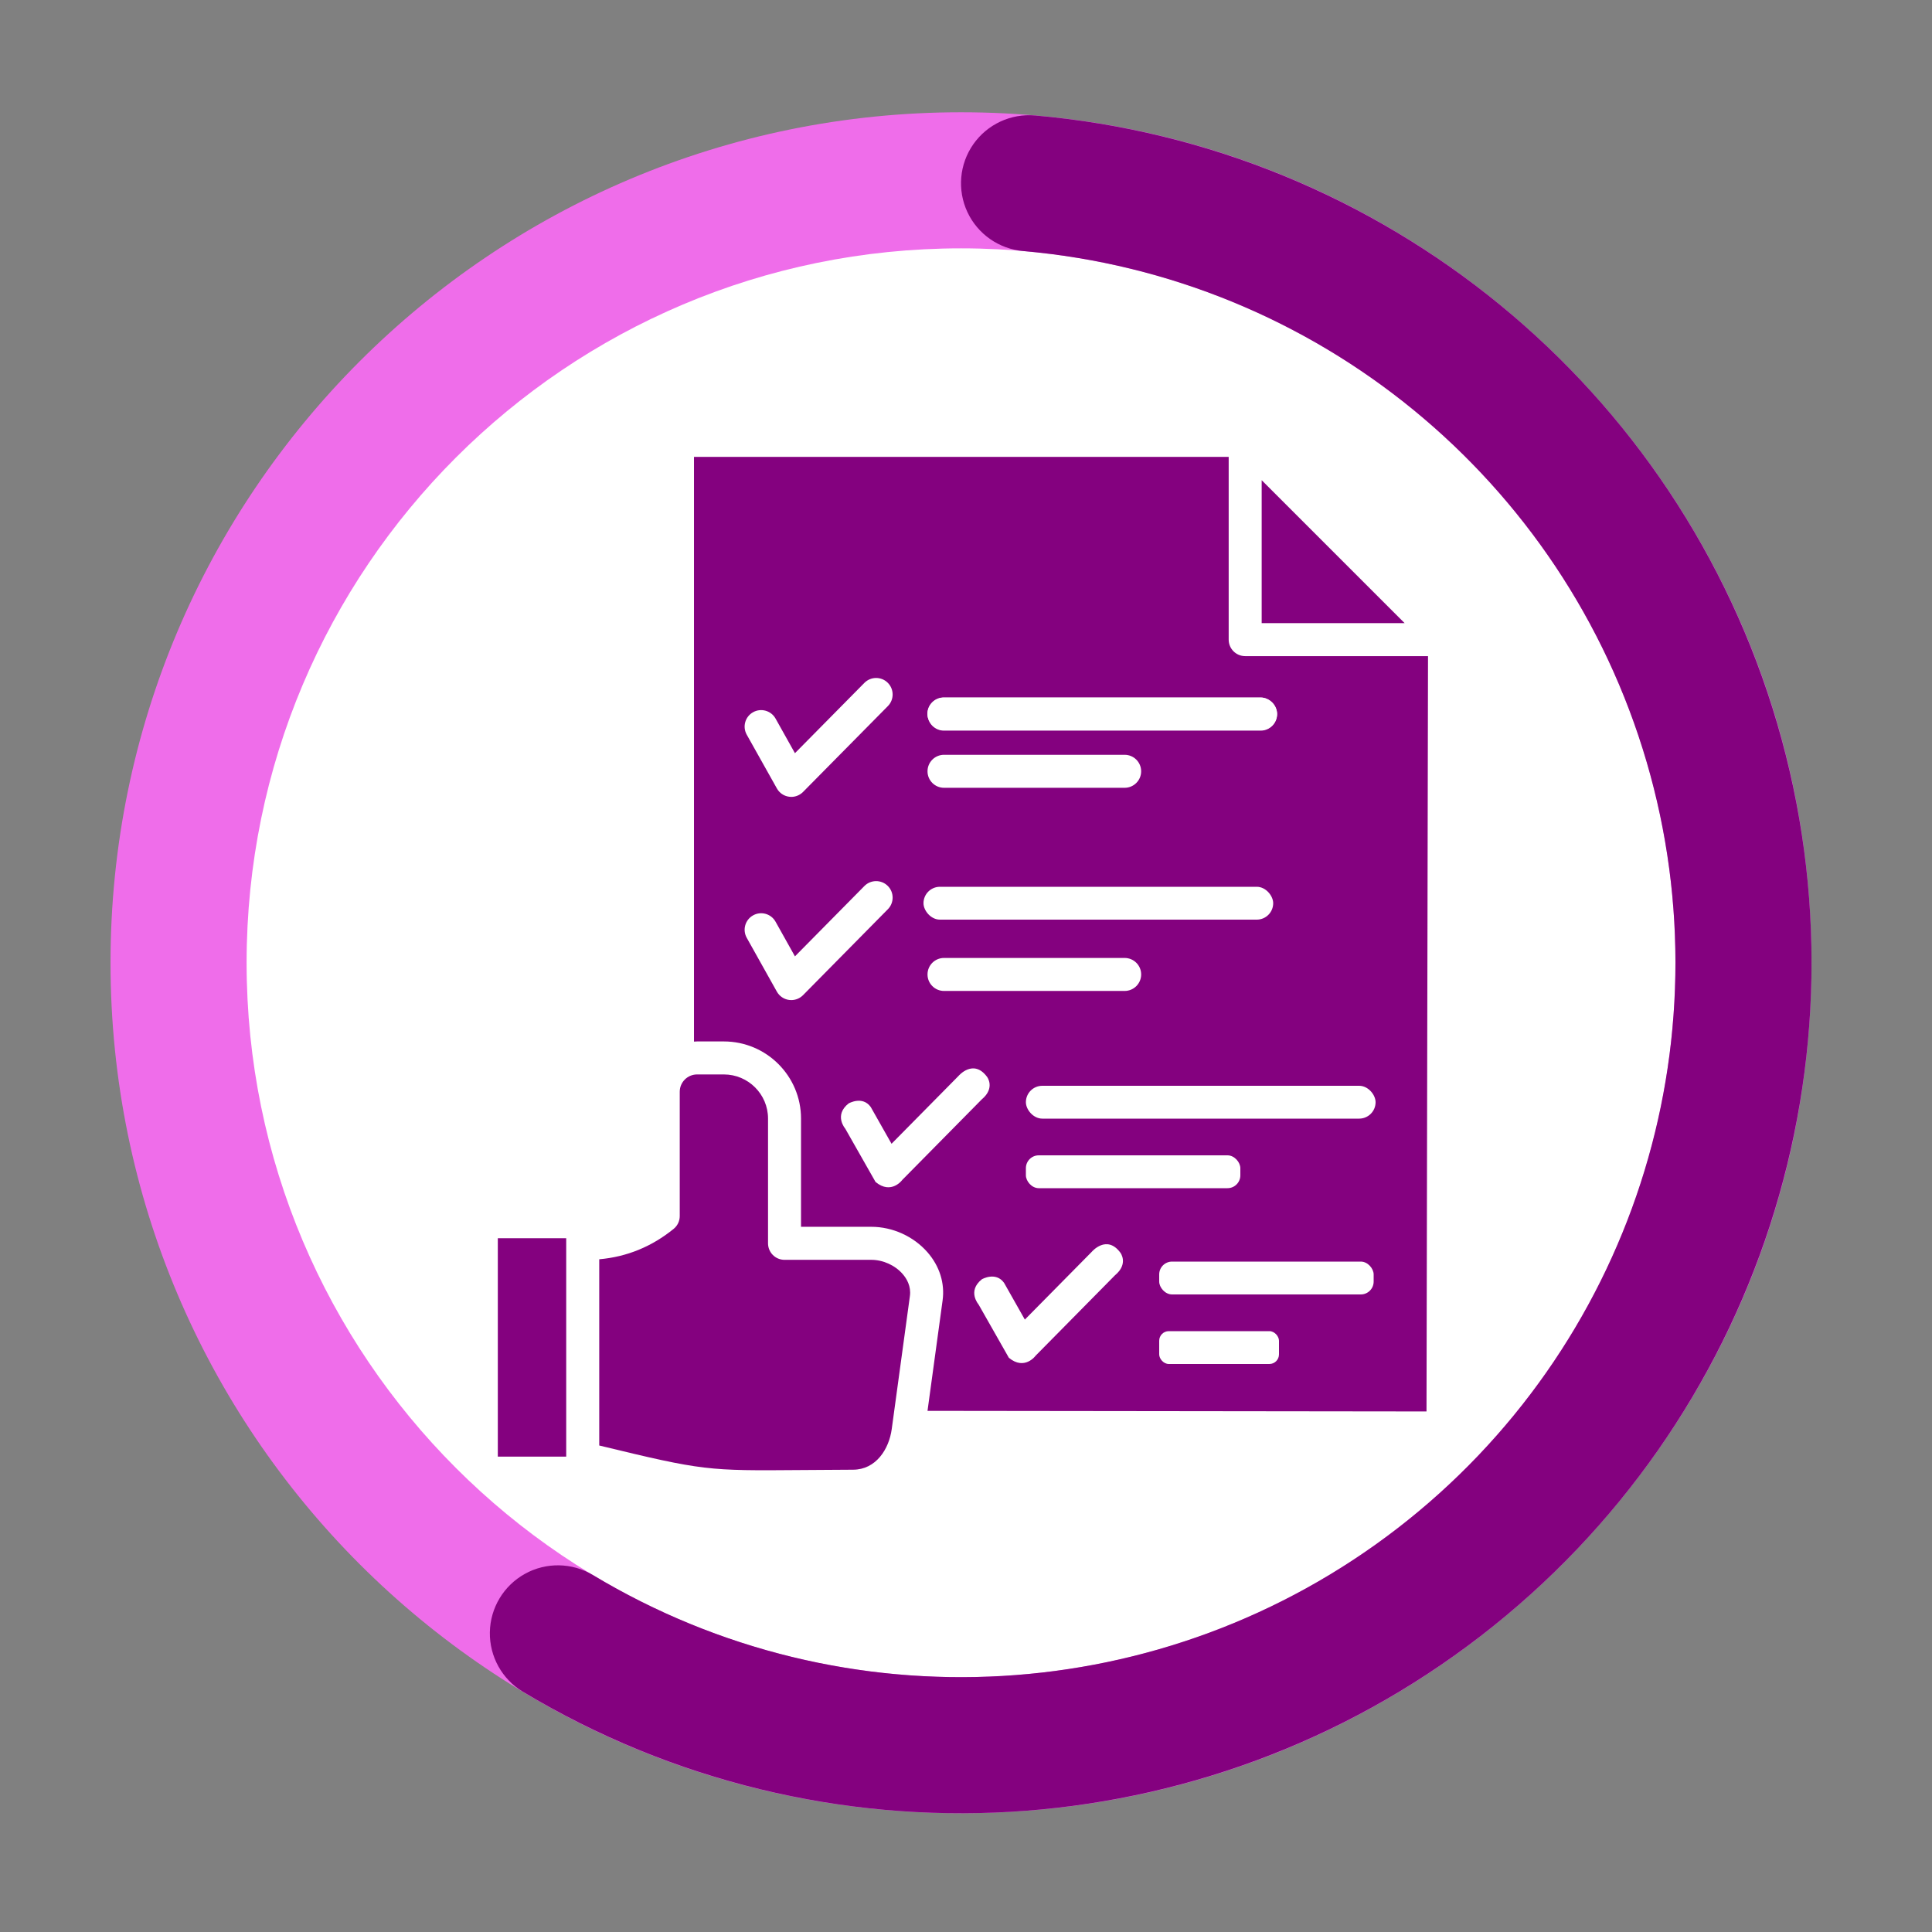
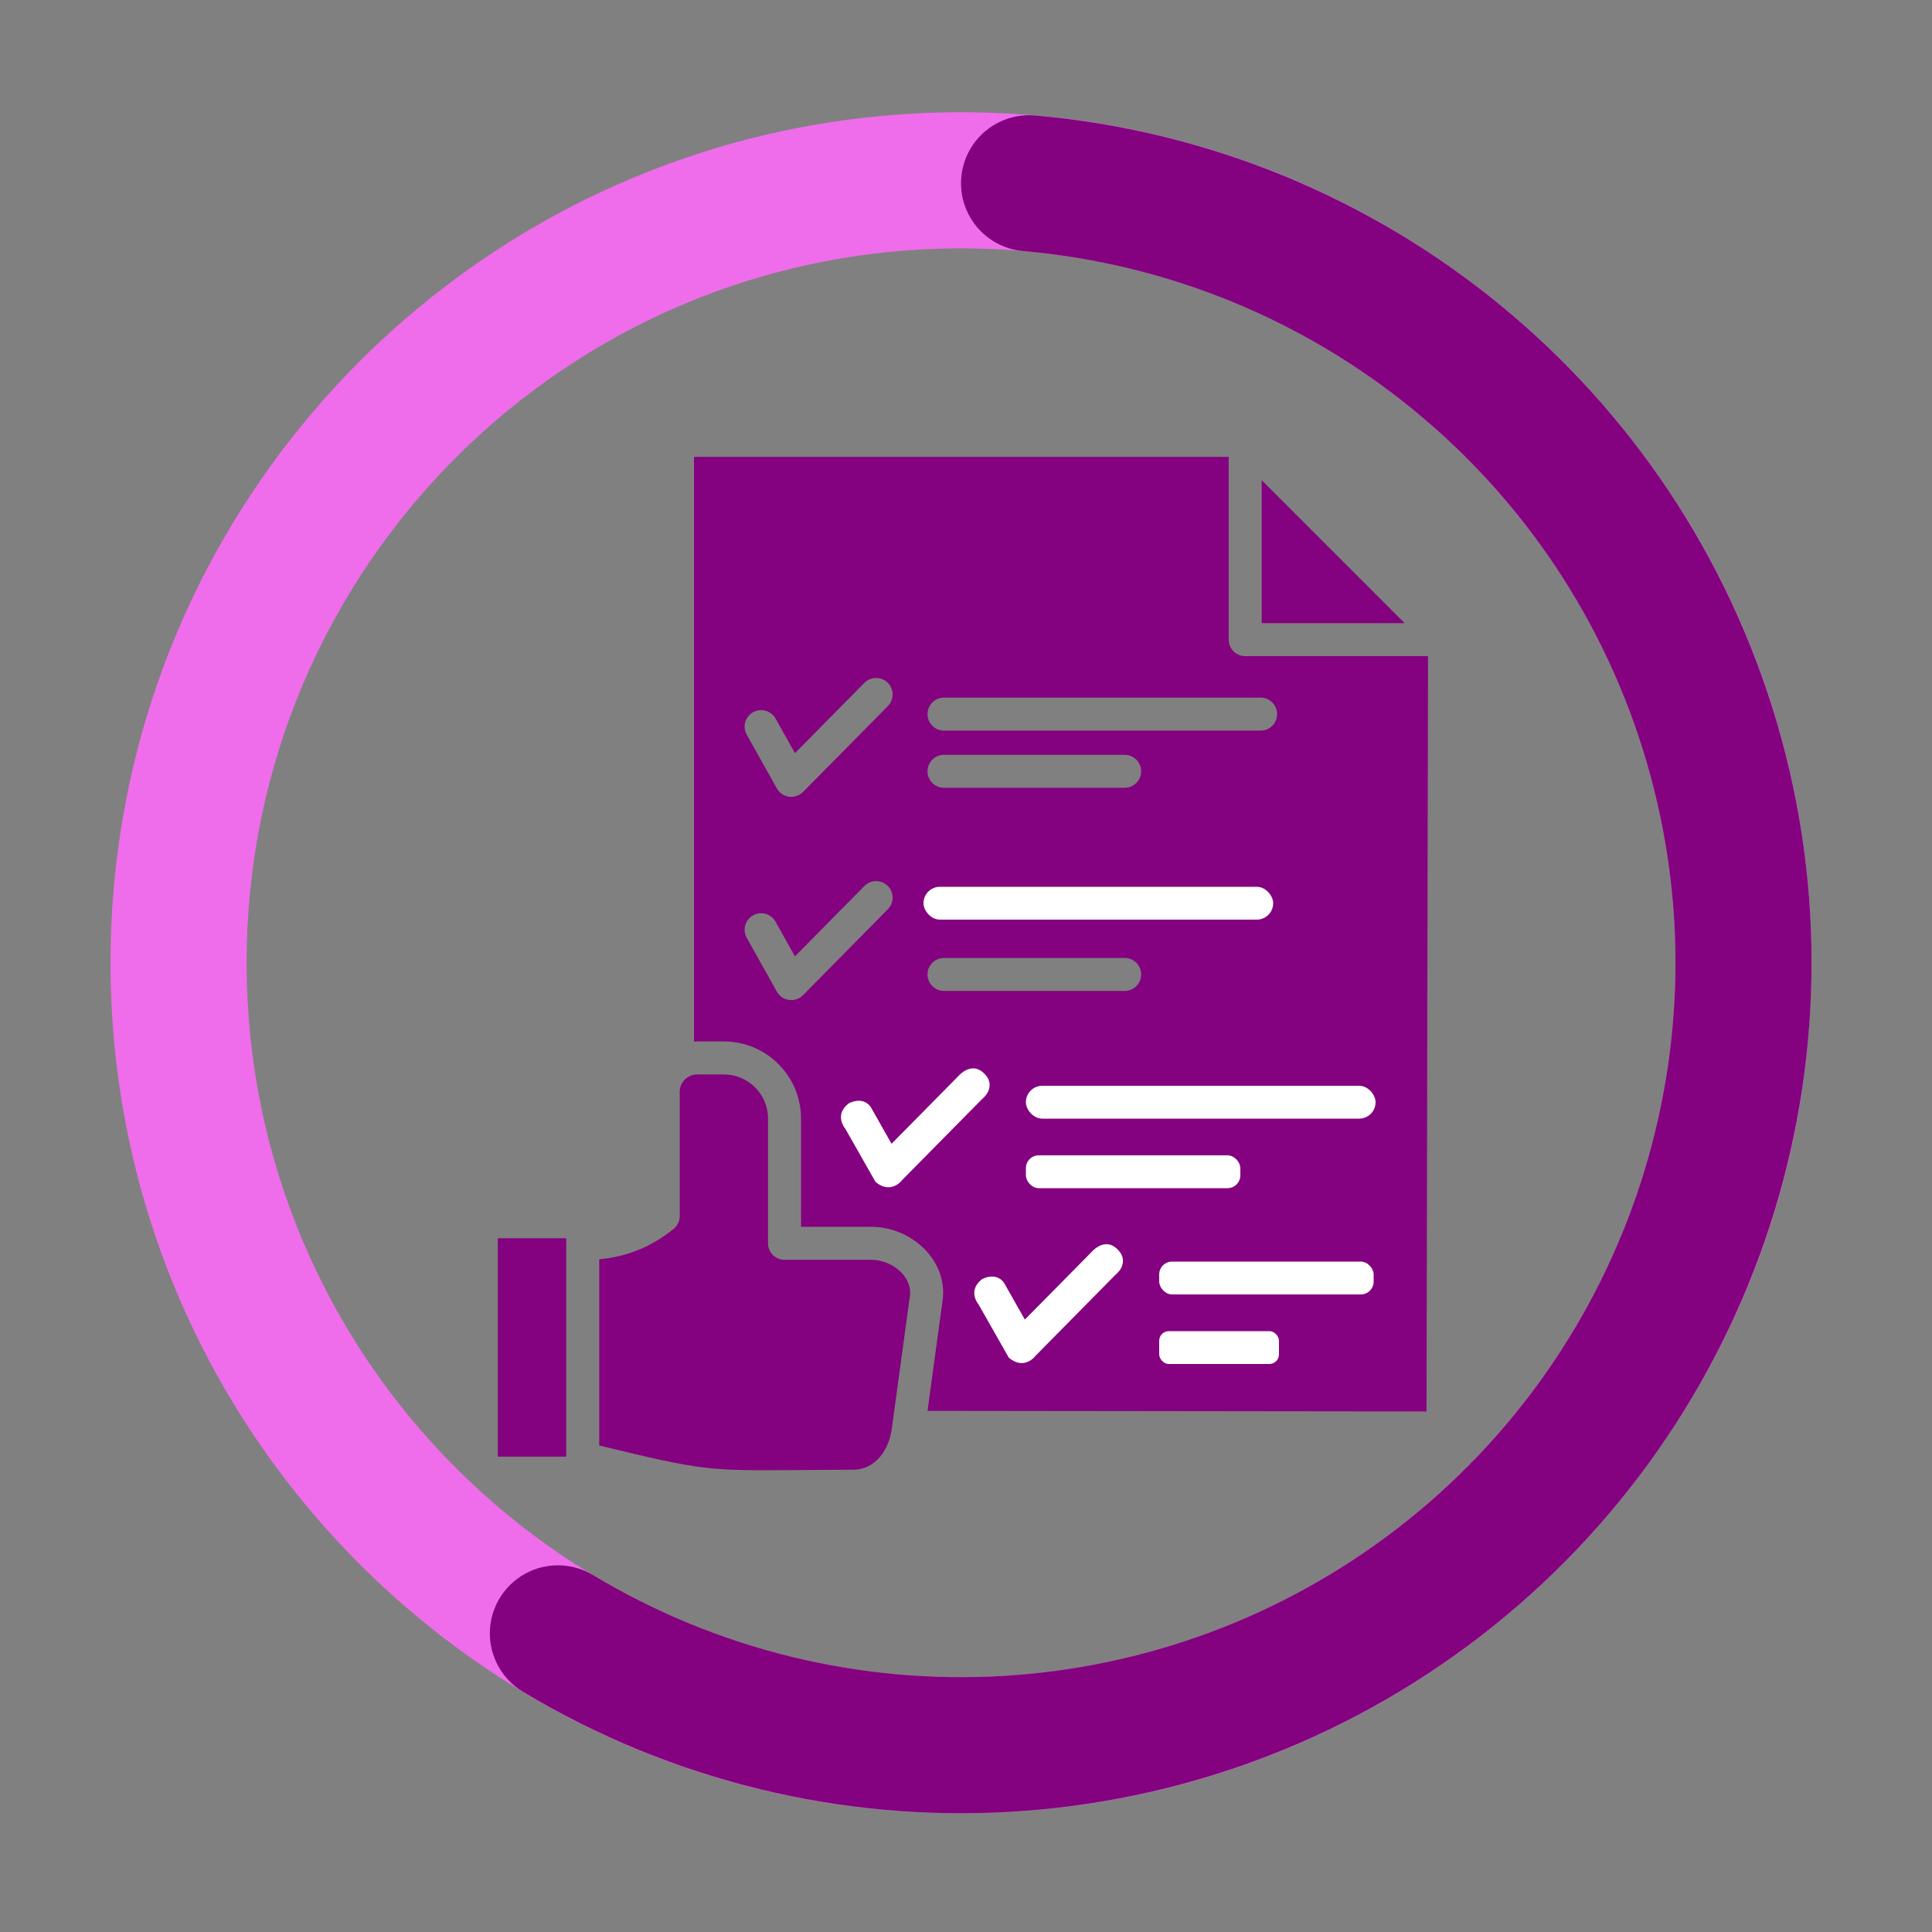
<svg xmlns="http://www.w3.org/2000/svg" id="Layer_2" data-name="Layer 2" width="1000" height="1000" viewBox="0 0 1000 1000">
  <rect x="0" y="0" width="1000" height="1000" fill="#808080" stroke="none" />
  <defs>
    <style>      .cls-1 {        clip-path: url(#clippath-4);      }      .cls-1, .cls-2, .cls-3, .cls-4, .cls-5, .cls-6, .cls-7 {        fill: none;      }      .cls-2 {        clip-path: url(#clippath-2);      }      .cls-8 {        fill: #84017f;      }      .cls-9 {        fill: #fff;      }      .cls-10 {        fill: #ef6dea;      }      .cls-3 {        clip-path: url(#clippath-5);      }      .cls-4 {        clip-path: url(#clippath-3);      }      .cls-6 {        clip-path: url(#clippath);      }      .cls-7 {        clip-path: url(#clippath-1);      }    </style>
    <clipPath id="clippath">
      <rect class="cls-5" x="100.475" y="103.026" width="793.893" height="793.881" />
    </clipPath>
    <clipPath id="clippath-1">
      <path class="cls-5" d="m497.421,103.026c-219.223,0-396.947,177.712-396.947,396.947s177.724,396.935,396.947,396.935,396.947-177.712,396.947-396.935S716.644,103.026,497.421,103.026Z" />
    </clipPath>
    <clipPath id="clippath-2">
      <rect class="cls-5" x="57.21" y="58.111" width="880.422" height="880.422" />
    </clipPath>
    <clipPath id="clippath-3">
      <path class="cls-5" d="m497.421,58.111c243.125,0,440.211,197.086,440.211,440.211s-197.086,440.211-440.211,440.211S57.21,741.447,57.21,498.322,254.296,58.111,497.421,58.111v70.434c-204.217,0-369.777,165.561-369.777,369.777s165.561,369.777,369.777,369.777,369.777-165.561,369.777-369.777-165.561-369.777-369.777-369.777V58.111Z" />
    </clipPath>
    <clipPath id="clippath-4">
      <rect class="cls-5" x="253.241" y="59.578" width="685.858" height="880.422" />
    </clipPath>
    <clipPath id="clippath-5">
      <path class="cls-5" d="m535.699,59.773c180.647,15.774,333.15,140.707,384.164,314.716,51.003,174.021-9.916,361.512-153.466,472.31-143.55,110.798-340.361,122.239-495.776,28.809-10.787-6.477-17.288-18.227-17.07-30.803.229-12.576,7.142-24.085,18.147-30.184s24.429-5.858,35.205.619c130.561,78.481,295.87,68.875,416.458-24.2,120.576-93.063,171.751-250.553,128.911-396.729-42.852-146.175-170.949-251.115-322.695-264.367-12.53-1.089-23.535-8.793-28.855-20.188-5.319-11.406-4.15-24.785,3.061-35.091,7.222-10.306,19.385-15.981,31.915-14.892Z" />
    </clipPath>
  </defs>
  <g class="cls-6">
    <g class="cls-7">
-       <path class="cls-9" d="m100.475,103.026h793.893v793.881H100.475V103.026Z" />
-     </g>
+       </g>
  </g>
  <g class="cls-2">
    <g class="cls-4">
      <path class="cls-10" d="m57.21,58.111h880.422v880.422H57.21V58.111Z" />
    </g>
  </g>
  <g class="cls-1">
    <g class="cls-3">
      <path class="cls-8" d="m57.21,58.111h880.422v880.422H57.21V58.111Z" />
    </g>
  </g>
  <path class="cls-8" d="m257.669,640.912h35.402v113.026h-35.402v-113.026Zm193.321,11.174h-44.924c-4.722,0-8.535-3.829-8.535-8.551v-64.587c0-12.576-10.266-22.818-22.865-22.818h-13.86c-4.941,0-8.974,4.025-8.974,8.958v64.344c0,2.576-1.143,5.004-3.148,6.625-11.315,9.209-24.251,14.494-38.519,15.747v96.386c54.156,13.116,55.973,13.093,104.765,12.701,7.635-.063,16.381-.133,26.632-.172,11.832-.047,18.574-10.603,19.999-21.025l9.405-68.885c.681-5.074-1.668-8.997-3.767-11.401-3.947-4.518-10.156-7.322-16.209-7.322Zm202.052-403.541v73.991h73.999l-73.999-73.991Zm85.316,482.021l-258.277-.308,7.807-57.148c1.222-8.911-1.558-17.768-7.823-24.94-7.204-8.246-18.065-13.179-29.075-13.179h-36.381v-56.043c0-21.996-17.909-39.897-39.944-39.897h-13.86c-.54,0-1.065.047-1.597.086V236.471h276.756v94.609c0,4.714,3.821,8.535,8.543,8.535h94.632l-.781,390.952Zm-258.277-360.945c0,4.722,3.829,8.551,8.543,8.551h163.87c4.722,0,8.543-3.829,8.543-8.551,0-4.706-3.821-8.535-8.543-8.535h-163.87c-4.714,0-8.543,3.829-8.543,8.535Zm0,29.607c0,4.714,3.829,8.535,8.543,8.535h93.481c4.722,0,8.551-3.821,8.551-8.535,0-4.722-3.829-8.543-8.551-8.543h-93.481c-4.714,0-8.543,3.821-8.543,8.543Zm-20.594,59.301c-3.359-3.312-8.762-3.281-12.083.078l-35.942,36.404-10.039-17.94c-2.31-4.127-7.502-5.591-11.628-3.281-4.111,2.294-5.591,7.502-3.281,11.621l15.591,27.861c1.315,2.341,3.649,3.939,6.319,4.299.376.047.76.078,1.135.078,2.271,0,4.463-.908,6.092-2.545l43.922-44.501c3.304-3.352,3.265-8.77-.086-12.075Zm0-105.141c-3.359-3.32-8.762-3.281-12.083.07l-35.942,36.389-10.039-17.932c-2.31-4.111-7.517-5.575-11.628-3.273-4.127,2.31-5.591,7.502-3.281,11.628l15.606,27.83c1.3,2.341,3.641,3.931,6.304,4.283.376.047.76.086,1.135.086,2.271,0,4.463-.916,6.092-2.553l43.922-44.454c3.304-3.352,3.265-8.762-.086-12.075Zm131.178,150.981c0-4.722-3.837-8.535-8.559-8.535h-93.481c-4.714,0-8.543,3.813-8.543,8.535s3.829,8.543,8.543,8.543h93.481c4.722,0,8.559-3.821,8.559-8.543Z" />
-   <rect class="cls-9" x="480" y="361" width="181" height="17" rx="8.5" ry="8.5" />
  <rect class="cls-9" x="478" y="459" width="181" height="17" rx="8.5" ry="8.5" />
  <rect class="cls-9" x="531" y="562" width="181" height="17" rx="8.5" ry="8.5" />
  <rect class="cls-9" x="531" y="598" width="111" height="17" rx="6.656" ry="6.656" />
  <path class="cls-9" d="m461.461,592.013l34.658-35.104s7.704-9.112,14.792.49c0,0,4.374,5.707-2.769,11.654l-41.093,41.635s-5.679,7.875-13.865,1.093l-15.676-27.588s-6.038-6.922,1.727-13.057c0,0,7.178-4.136,11.471,1.864l10.754,19.013Z" />
  <rect class="cls-9" x="600" y="653" width="111" height="17" rx="6.656" ry="6.656" />
  <rect class="cls-9" x="600" y="689" width="62" height="17" rx="4.975" ry="4.975" />
  <path class="cls-9" d="m530.461,683.013l34.658-35.104s7.704-9.112,14.792.49c0,0,4.374,5.707-2.769,11.654l-41.093,41.635s-5.679,7.875-13.865,1.093l-15.676-27.588s-6.038-6.922,1.727-13.057c0,0,7.178-4.136,11.471,1.864l10.754,19.013Z" />
</svg>